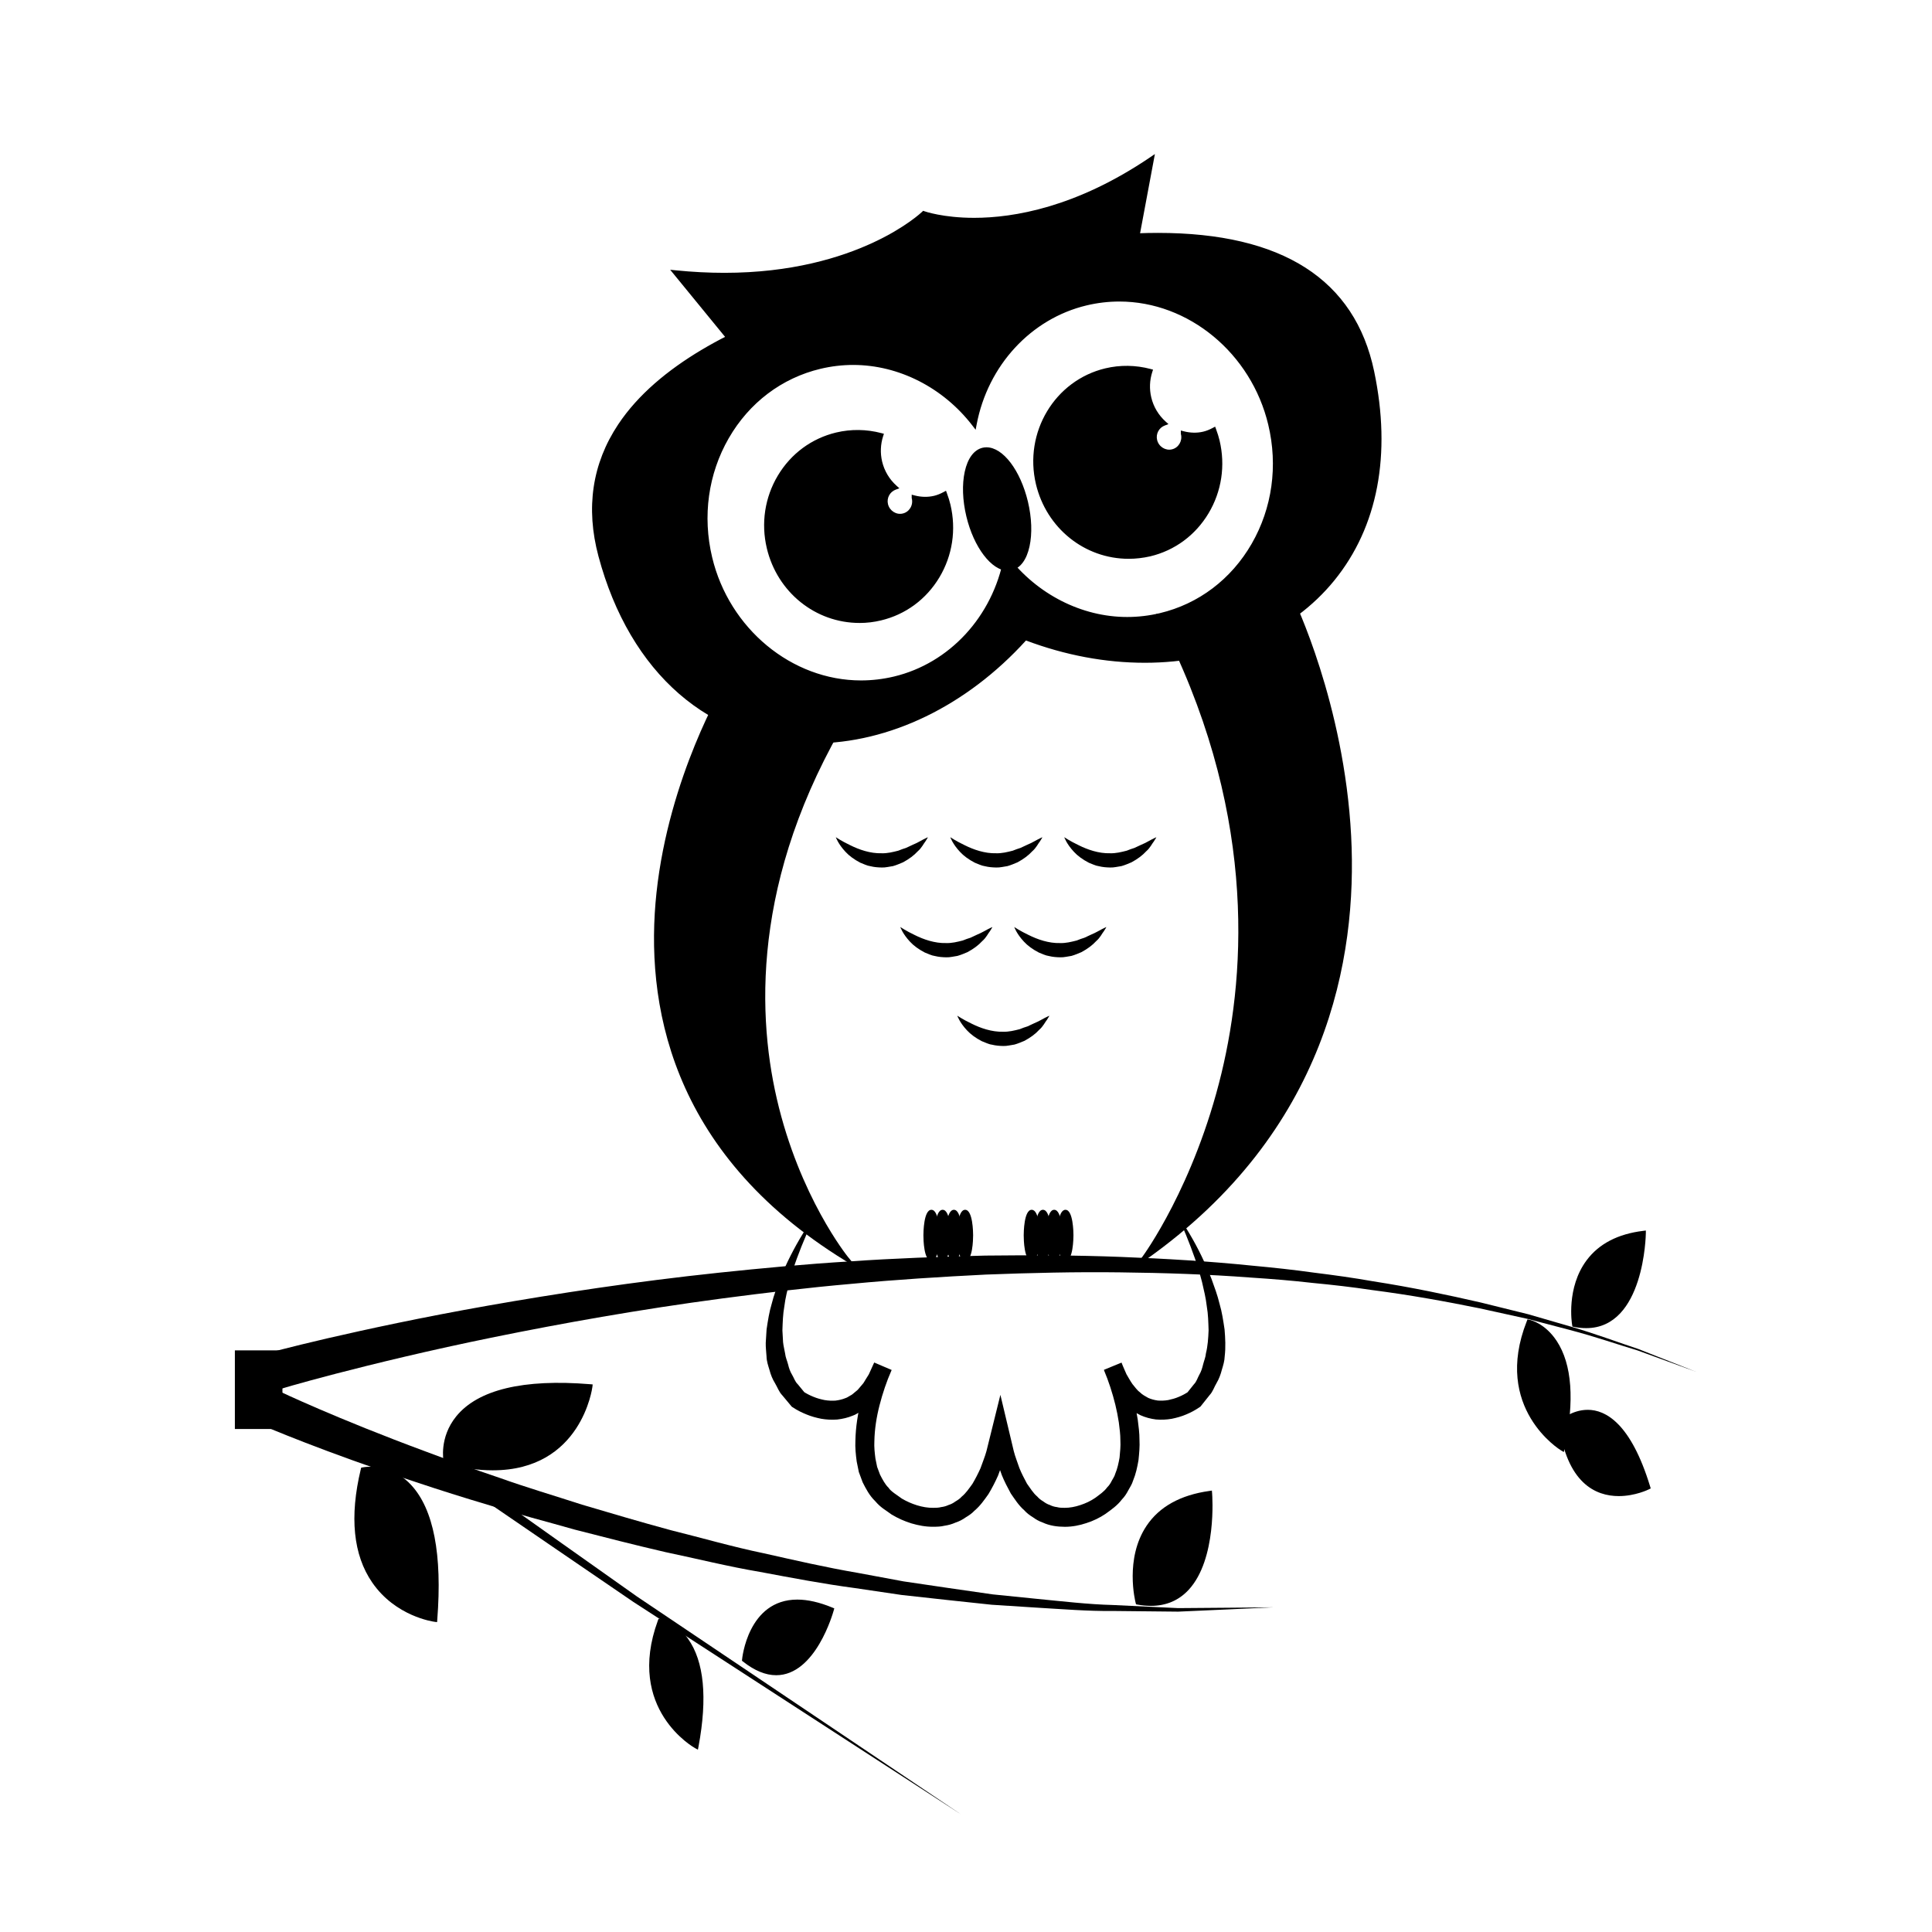
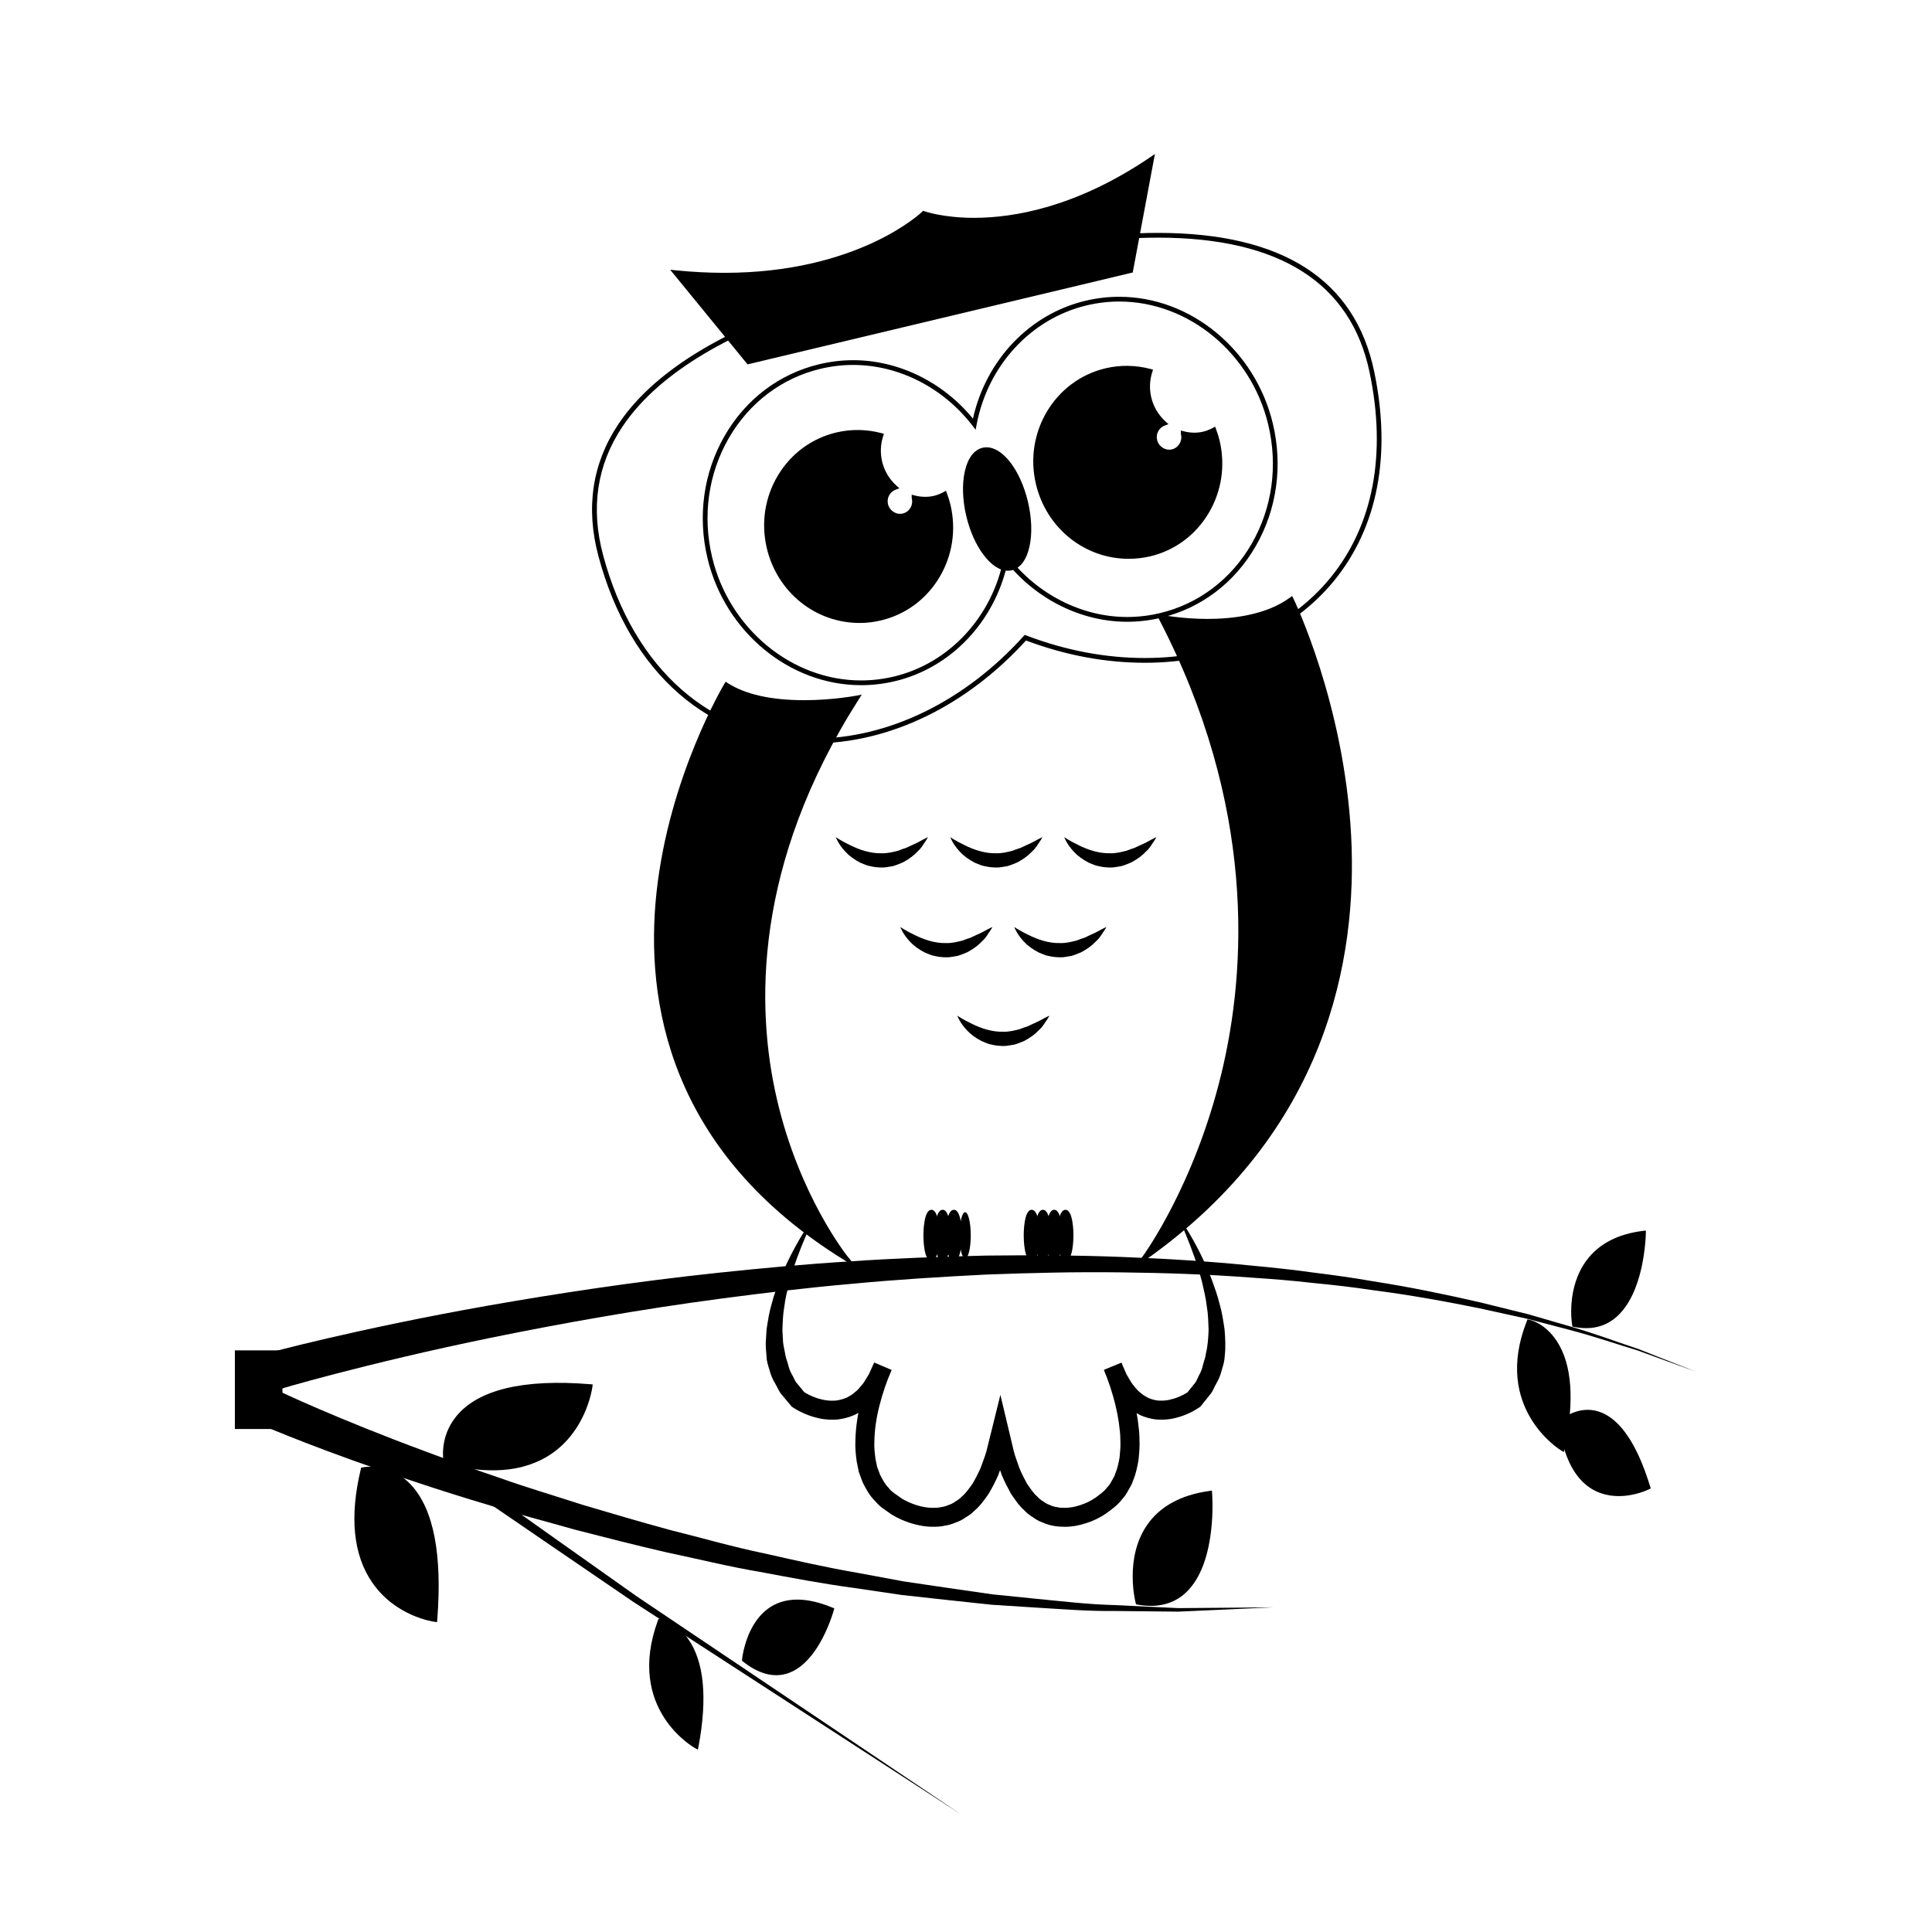
<svg xmlns="http://www.w3.org/2000/svg" fill="#000000" width="800px" height="800px" version="1.1" viewBox="144 144 512 512">
  <g>
-     <path d="m392.7 216.36s-105.66 14.398-89.488 74.887c16.18 60.484 76.352 61.914 112.52 21.746 50.93 19.402 104.67-9.184 91.828-70.457-12.816-61.285-114.86-26.176-114.86-26.176zm58.84 90.738c-15.582 3.715-31.297-2.777-40.891-15.254-2.938 15.469-14.035 28.348-29.609 32.062-21.566 5.144-43.469-9.215-48.918-32.074-5.453-22.863 7.613-45.566 29.188-50.703 15.574-3.715 31.285 2.777 40.891 15.266 2.934-15.473 14.027-28.355 29.609-32.074 21.559-5.144 43.465 9.227 48.91 32.086 5.453 22.852-7.617 45.547-29.18 50.691z" />
    <path d="m359.59 341c-27.383 0-48.688-18.535-56.992-49.586-3.426-12.812-1.668-24.566 5.234-34.945 21.098-31.719 84.141-40.648 84.77-40.734 1.098-0.387 29.738-10.016 58.254-10.016 32.934 0 52.219 12.344 57.309 36.688 4.625 22.059 0.973 41.227-10.555 55.418-11.262 13.859-29.559 21.816-50.199 21.816h-0.004c-10.484 0-21.09-1.988-31.508-5.906-15.738 17.328-36.242 27.266-56.309 27.266zm91.273-134.02c-28.309 0-56.758 9.562-57.953 9.969-0.754 0.117-63.238 8.969-84.023 40.215-6.691 10.062-8.398 21.473-5.066 33.918 8.152 30.465 29 48.652 55.777 48.652 19.836 0 40.125-9.898 55.672-27.164l0.293-0.324 0.402 0.156c10.402 3.965 20.988 5.977 31.457 5.977 20.262 0 38.203-7.777 49.227-21.352 11.281-13.891 14.844-32.691 10.305-54.367-4.969-23.676-23.836-35.68-56.09-35.68zm-78.684 118.6c-18.93 0-36.039-14.133-40.676-33.605-2.676-11.215-1.066-22.742 4.523-32.457 5.598-9.73 14.523-16.48 25.129-19.004 2.941-0.699 5.961-1.059 8.961-1.059 11.992 0 23.754 5.762 31.727 15.488 3.445-15.527 15.012-27.711 29.805-31.234 2.953-0.707 5.981-1.059 8.988-1.059 18.934 0 36.039 14.137 40.684 33.613 2.672 11.211 1.062 22.738-4.523 32.449-5.598 9.73-14.52 16.48-25.113 19.004-2.949 0.699-5.969 1.059-8.973 1.059-11.996 0-23.754-5.762-31.719-15.48-3.449 15.527-15.02 27.703-29.809 31.227-2.953 0.699-5.981 1.059-9.004 1.059zm-2.055-84.867c-2.906 0-5.824 0.344-8.676 1.023-10.262 2.445-18.902 8.984-24.328 18.41-5.43 9.438-6.992 20.637-4.394 31.539 4.508 18.906 21.098 32.637 39.453 32.637 2.922 0 5.848-0.348 8.711-1.027 14.727-3.508 26.164-15.895 29.137-31.57l0.266-1.379 0.852 1.113c7.727 10.051 19.527 16.051 31.57 16.051 2.906 0 5.828-0.344 8.68-1.023 10.258-2.445 18.895-8.984 24.32-18.402 5.43-9.438 6.992-20.637 4.387-31.535-4.504-18.914-21.098-32.641-39.453-32.641-2.91 0-5.84 0.344-8.695 1.027-14.73 3.512-26.168 15.906-29.137 31.578l-0.262 1.379-0.855-1.113c-7.742-10.066-19.543-16.066-31.574-16.066z" />
    <path d="m394.36 274.94c-0.836 0.449-1.715 0.828-2.676 1.055-1.855 0.438-3.699 0.352-5.441-0.102 0 0.012 0.004 0.02 0.012 0.035 0.508 2.133-0.77 4.262-2.852 4.758-2.086 0.5-4.18-0.828-4.691-2.957-0.473-1.977 0.621-3.891 2.438-4.566-1.883-1.699-3.34-3.981-3.984-6.695-0.586-2.449-0.43-4.887 0.277-7.078-3.723-0.988-7.703-1.117-11.684-0.168-13.094 3.117-21.121 16.531-17.926 29.941 3.199 13.41 16.41 21.758 29.504 18.637 13.09-3.117 21.121-16.523 17.922-29.938-0.234-1-0.547-1.973-0.898-2.922z" />
    <path d="m371.79 309.09c-11.695 0-21.793-8.133-24.57-19.773-1.582-6.644-0.543-13.504 2.926-19.301 3.473-5.805 8.969-9.855 15.469-11.402 3.93-0.934 8.047-0.875 11.992 0.172l0.641 0.172-0.207 0.629c-0.707 2.18-0.797 4.516-0.266 6.742 0.59 2.457 1.898 4.664 3.793 6.375l0.777 0.695-0.977 0.363c-1.551 0.574-2.43 2.223-2.047 3.828 0.422 1.77 2.211 2.922 3.93 2.492 0.832-0.195 1.531-0.711 1.984-1.445 0.469-0.762 0.613-1.672 0.402-2.551l-0.039-0.105 0.012-0.074v-0.816l0.785 0.207c1.754 0.457 3.492 0.484 5.141 0.098 0.812-0.195 1.633-0.52 2.519-0.996l0.641-0.352 0.25 0.676c0.398 1.062 0.699 2.039 0.926 2.992 1.582 6.648 0.543 13.504-2.926 19.301-3.477 5.801-8.969 9.848-15.461 11.395-1.871 0.453-3.785 0.68-5.695 0.68zm-0.539-49.883c-1.793 0-3.594 0.211-5.352 0.629-6.168 1.473-11.375 5.309-14.676 10.82-3.301 5.516-4.289 12.035-2.781 18.363 2.641 11.07 12.238 18.801 23.348 18.801 1.809 0 3.629-0.211 5.402-0.637 6.16-1.473 11.375-5.309 14.672-10.82 3.305-5.512 4.293-12.035 2.781-18.359-0.168-0.699-0.383-1.422-0.645-2.188-0.746 0.352-1.465 0.613-2.176 0.781-1.559 0.371-3.199 0.402-4.84 0.102 0.035 0.934-0.195 1.809-0.672 2.586-0.629 1.023-1.605 1.738-2.766 2.012-0.336 0.082-0.684 0.121-1.031 0.121-2.102 0-3.914-1.461-4.414-3.547-0.457-1.91 0.371-3.859 1.977-4.875-1.734-1.777-2.941-3.965-3.523-6.383-0.535-2.231-0.5-4.559 0.102-6.777-1.781-0.41-3.602-0.629-5.406-0.629z" />
    <path d="m465.68 257.95c-0.832 0.441-1.719 0.82-2.676 1.047-1.848 0.438-3.691 0.359-5.441-0.098 0 0.012 0.012 0.02 0.016 0.035 0.508 2.133-0.77 4.262-2.852 4.758-2.086 0.5-4.188-0.832-4.695-2.957-0.469-1.977 0.625-3.891 2.434-4.566-1.875-1.699-3.332-3.984-3.981-6.695-0.578-2.449-0.43-4.887 0.281-7.078-3.719-0.988-7.703-1.117-11.688-0.168-13.094 3.125-21.113 16.531-17.926 29.945 3.199 13.41 16.414 21.754 29.504 18.637 13.098-3.125 21.121-16.531 17.926-29.941-0.238-1.004-0.555-1.977-0.902-2.918z" />
    <path d="m443.11 292.09c-11.695 0-21.793-8.133-24.574-19.773-3.266-13.734 4.984-27.504 18.391-30.703 3.934-0.938 8.055-0.875 12 0.172l0.641 0.172-0.203 0.629c-0.707 2.176-0.797 4.508-0.266 6.742 0.586 2.453 1.895 4.66 3.789 6.375l0.766 0.695-0.969 0.363c-1.547 0.574-2.422 2.215-2.039 3.828 0.418 1.77 2.211 2.91 3.93 2.492 1.719-0.406 2.781-2.152 2.41-3.914l-0.039-0.07-0.012-1.008 0.785 0.207c1.75 0.449 3.496 0.488 5.141 0.098 0.816-0.195 1.641-0.52 2.527-0.992l0.637-0.336 0.25 0.676c0.402 1.09 0.707 2.066 0.926 2.992 1.582 6.644 0.543 13.504-2.926 19.301-3.473 5.805-8.961 9.855-15.461 11.402-1.883 0.426-3.793 0.652-5.703 0.652zm-0.539-49.879c-1.797 0-3.602 0.211-5.356 0.629-12.734 3.039-20.566 16.133-17.457 29.188 2.637 11.07 12.238 18.801 23.348 18.801 1.809 0 3.629-0.211 5.394-0.637 6.172-1.473 11.383-5.316 14.68-10.82 3.293-5.512 4.289-12.035 2.777-18.363-0.156-0.684-0.367-1.402-0.641-2.18-0.742 0.352-1.461 0.609-2.176 0.781-1.566 0.371-3.199 0.402-4.836 0.105 0.074 2.133-1.336 4.09-3.445 4.594-2.414 0.578-4.883-0.996-5.457-3.426-0.449-1.91 0.379-3.859 1.977-4.871-1.727-1.785-2.938-3.977-3.512-6.383-0.527-2.242-0.5-4.57 0.102-6.777-1.773-0.426-3.59-0.641-5.398-0.641z" />
    <path d="m395.16 227.26 48.492-11.559 5.523-29.504c-34.809 23.598-60.367 14.395-60.367 14.395s-20.609 20.211-65.746 15.672l19.297 23.582z" />
    <path d="m342.11 240.56-20.504-25.07 1.516 0.152c4.363 0.438 8.688 0.66 12.855 0.66 35.449 0 52.219-15.996 52.383-16.164l0.281-0.277 0.371 0.133c0.047 0.016 4.922 1.734 13.141 1.734 10.484 0 27.09-2.785 46.656-16.055l1.25-0.848-5.871 31.387-0.398 0.098zm-17.613-23.52 18.086 22.113 100.52-23.961 5.168-27.629c-19.289 12.727-35.68 15.438-46.117 15.438-7.262 0-11.906-1.273-13.203-1.684-2.383 2.121-19.512 16.258-52.977 16.258-3.723-0.012-7.578-0.191-11.473-0.535z" />
    <path d="m336.51 325.55s-58.332 96.43 31.73 151.96c0 0-51.609-63.098 2.82-148.53-0.004-0.008-22.398 4.344-34.551-3.434z" />
    <path d="m371.1 480.01-3.195-1.969c-46.805-28.859-52.984-68.895-49.934-97.402 3.301-30.832 17.844-55.172 17.996-55.418l0.332-0.551 0.543 0.348c4.707 3.012 11.531 4.539 20.285 4.539 7.527 0 13.742-1.188 13.805-1.199l1.441-0.281-0.785 1.238c-28 43.949-27.277 81.797-21.734 105.82 5.996 26.012 18.746 41.816 18.871 41.973zm-34.375-153.59c-2.156 3.769-14.516 26.379-17.508 54.387-2.941 27.559 2.871 66.035 46.543 94.383-3.883-5.617-12.516-19.711-17.141-39.781-5.543-24.035-6.316-61.781 21.145-105.59-2.289 0.359-7.117 0.988-12.641 0.988-8.656 0.008-15.512-1.469-20.398-4.387z" />
    <path d="m486.21 302.88s53.609 109-38.863 174.4c0 0 54.477-73.234 4.238-169.75-0.004 0.004 22.141 4.508 34.625-4.648z" />
    <path d="m444.48 480.09 2.359-3.168c0.137-0.18 13.648-18.59 20.867-48.512 6.66-27.598 9.168-70.918-16.688-120.58l-0.605-1.168 1.289 0.262c0.055 0.012 5.477 1.094 12.332 1.094 6.434 0 15.441-0.977 21.793-5.633l0.605-0.441 0.332 0.676c0.133 0.273 13.48 27.773 15.305 62.922 1.691 32.48-6.375 78.328-54.371 112.27zm8.242-171.71c25.422 49.559 22.863 92.777 16.191 120.39-5.602 23.207-14.984 39.559-19.062 45.938 44.98-33.379 52.609-77.566 50.977-109.05-1.648-31.871-12.836-57.402-14.867-61.809-6.578 4.484-15.496 5.441-21.922 5.441-5.019 0-9.285-0.574-11.316-0.902z" />
    <path d="m392.32 471.38c0 3.383-0.668 6.129-1.492 6.129s-1.488-2.746-1.488-6.129c0-3.387 0.664-6.133 1.488-6.133s1.492 2.746 1.492 6.133" />
    <path d="m390.83 478.13c-2.016 0-2.117-5.633-2.117-6.762 0-0.695 0.059-6.758 2.117-6.758 2.062 0 2.121 6.062 2.121 6.758 0 0.699-0.059 6.762-2.121 6.762zm0-12.16c-0.344 0.52-0.855 2.367-0.855 5.402 0 3.043 0.52 4.898 0.855 5.406 0.344-0.516 0.863-2.367 0.863-5.406s-0.52-4.891-0.863-5.402z" />
    <path d="m395.29 471.38c0 3.383-0.664 6.129-1.484 6.129-0.824 0-1.488-2.746-1.488-6.129 0-3.387 0.664-6.133 1.488-6.133 0.82 0 1.484 2.746 1.484 6.133" />
    <path d="m393.81 478.13c-2.016 0-2.117-5.633-2.117-6.762 0-0.695 0.059-6.758 2.117-6.758 2.055 0 2.117 6.062 2.117 6.758-0.004 0.699-0.059 6.762-2.117 6.762zm0-12.156c-0.344 0.516-0.855 2.367-0.855 5.394 0 3.039 0.52 4.891 0.855 5.402 0.344-0.52 0.855-2.367 0.855-5.402 0.004-3.031-0.516-4.879-0.855-5.394z" />
    <path d="m398.28 471.38c0 3.383-0.668 6.129-1.492 6.129-0.824 0-1.492-2.746-1.492-6.129 0-3.387 0.668-6.133 1.492-6.133 0.824 0 1.492 2.746 1.492 6.133" />
    <path d="m396.79 478.13c-2.019 0-2.125-5.633-2.125-6.762 0-0.695 0.059-6.758 2.125-6.758 2.062 0 2.117 6.062 2.117 6.758 0 1.129-0.102 6.762-2.117 6.762zm-0.004-12.16c-0.344 0.508-0.863 2.359-0.863 5.402 0 3.047 0.523 4.902 0.863 5.406 0.344-0.508 0.863-2.363 0.863-5.406s-0.52-4.894-0.863-5.402z" />
    <path d="m401.26 471.38c0 3.383-0.668 6.129-1.488 6.129-0.824 0-1.492-2.746-1.492-6.129 0-3.387 0.668-6.133 1.492-6.133 0.82 0 1.488 2.746 1.488 6.133" />
-     <path d="m399.77 478.13c-2.062 0-2.121-6.066-2.121-6.762 0-0.695 0.059-6.758 2.121-6.758s2.117 6.062 2.117 6.758c-0.004 1.129-0.105 6.762-2.117 6.762zm0-12.156c-0.344 0.52-0.863 2.367-0.863 5.394 0 3.039 0.52 4.891 0.863 5.402 0.344-0.516 0.855-2.363 0.855-5.402 0-3.035-0.516-4.887-0.855-5.394z" />
    <path d="m418.9 471.38c0 3.383-0.668 6.129-1.492 6.129-0.824 0-1.492-2.746-1.492-6.129 0-3.387 0.668-6.133 1.492-6.133 0.824 0 1.492 2.746 1.492 6.133" />
    <path d="m417.41 478.13c-2.012 0-2.117-5.633-2.117-6.762 0-0.695 0.059-6.758 2.117-6.758 2.066 0 2.125 6.062 2.125 6.758 0 0.699-0.059 6.762-2.125 6.762zm0-12.156c-0.336 0.516-0.855 2.367-0.855 5.394 0 3.039 0.52 4.891 0.855 5.402 0.344-0.516 0.867-2.367 0.867-5.402 0-3.031-0.527-4.887-0.867-5.394z" />
    <path d="m421.88 471.38c0 3.383-0.668 6.129-1.488 6.129-0.824 0-1.492-2.746-1.492-6.129 0-3.387 0.668-6.133 1.492-6.133 0.82 0 1.488 2.746 1.488 6.133" />
    <path d="m420.39 478.13c-2.062 0-2.121-6.066-2.121-6.762 0-0.695 0.059-6.758 2.121-6.758s2.121 6.062 2.121 6.758c0 0.699-0.062 6.762-2.121 6.762zm0-12.156c-0.344 0.516-0.863 2.367-0.863 5.394 0 3.039 0.52 4.891 0.863 5.402 0.344-0.516 0.863-2.367 0.863-5.402-0.004-3.031-0.523-4.887-0.863-5.394z" />
    <path d="m424.87 471.38c0 3.383-0.668 6.129-1.492 6.129s-1.492-2.746-1.492-6.129c0-3.387 0.668-6.133 1.492-6.133s1.492 2.746 1.492 6.133" />
    <path d="m423.37 478.13c-2.012 0-2.117-5.633-2.117-6.762 0-0.695 0.059-6.758 2.117-6.758 2.07 0 2.133 6.062 2.133 6.758-0.004 0.699-0.062 6.762-2.133 6.762zm0-12.16c-0.336 0.516-0.855 2.367-0.855 5.402 0 3.043 0.52 4.898 0.855 5.406 0.348-0.516 0.871-2.363 0.871-5.406s-0.523-4.894-0.871-5.402z" />
    <path d="m427.84 471.38c0 3.383-0.664 6.129-1.484 6.129-0.824 0-1.488-2.746-1.488-6.129 0-3.387 0.664-6.133 1.488-6.133 0.82 0 1.484 2.746 1.484 6.133" />
    <path d="m426.36 478.13c-2.016 0-2.121-5.633-2.121-6.762s0.105-6.758 2.121-6.758c2.055 0 2.117 6.062 2.117 6.758-0.004 0.699-0.059 6.762-2.117 6.762zm0-12.156c-0.344 0.516-0.863 2.363-0.863 5.394 0 3.043 0.52 4.891 0.863 5.402 0.336-0.52 0.855-2.371 0.855-5.402 0-3.027-0.516-4.879-0.855-5.394z" />
    <path d="m455.54 465.25c2.562 3.641 4.883 7.488 6.836 11.539 0.984 2.016 1.879 4.09 2.707 6.195 0.762 2.133 1.57 4.266 2.102 6.504 0.656 2.203 0.988 4.504 1.336 6.82 0.195 2.344 0.324 4.719 0.035 7.148-0.035 1.211-0.406 2.402-0.762 3.582-0.309 1.199-0.73 2.359-1.371 3.445-0.645 1.062-0.992 2.309-1.863 3.231l-2.336 2.934-0.105 0.125-0.211 0.141c-1.25 0.855-2.312 1.406-3.562 1.93-1.211 0.523-2.508 0.883-3.84 1.152-1.352 0.238-2.742 0.293-4.152 0.18-1.422-0.176-2.805-0.539-4.121-1.129-1.25-0.645-2.504-1.367-3.477-2.316-1.113-0.867-1.848-1.953-2.707-2.977-0.746-1.066-1.359-2.195-1.996-3.301l-1.5-3.438 4.664-1.91c1.406 3.324 2.434 6.566 3.285 9.969 0.406 1.699 0.75 3.414 1.012 5.16 0.215 1.754 0.469 3.5 0.457 5.309 0.105 1.785-0.074 3.617-0.262 5.43-0.312 1.828-0.699 3.652-1.441 5.43-0.262 0.91-0.812 1.734-1.281 2.586-0.449 0.863-0.977 1.672-1.672 2.383-1.188 1.586-2.797 2.699-4.375 3.84-1.457 0.992-3.254 1.859-5.031 2.422-1.793 0.598-3.715 0.984-5.699 0.984-1.965-0.004-4.047-0.273-5.875-1.133-0.973-0.328-1.832-0.832-2.641-1.422-0.867-0.523-1.637-1.129-2.281-1.848-1.492-1.305-2.465-2.891-3.543-4.43-0.867-1.602-1.723-3.231-2.387-4.887-0.551-1.676-1.246-3.34-1.668-5.031l-1.211-5.09 4.941 0.02-1.281 5.152c-0.457 1.715-1.18 3.394-1.77 5.094-0.734 1.664-1.586 3.316-2.543 4.906-1.102 1.547-2.176 3.113-3.703 4.398-0.664 0.719-1.496 1.281-2.363 1.797-0.82 0.59-1.715 1.047-2.691 1.367-0.934 0.422-1.906 0.684-2.91 0.828-0.992 0.246-1.988 0.262-2.988 0.266-1.988 0.023-3.914-0.352-5.75-0.891-1.848-0.574-3.512-1.305-5.266-2.352-1.633-1.234-2.793-1.727-4.344-3.543-1.578-1.535-2.434-3.254-3.324-4.996l-1.012-2.727-0.562-2.758c-0.25-1.844-0.441-3.715-0.348-5.531 0.074-3.656 0.641-7.215 1.523-10.641 0.891-3.461 1.977-6.731 3.461-10.086l4.629 1.98-1.598 3.512-1.039 1.688c-0.379 0.551-0.637 1.148-1.117 1.652l-1.324 1.566c-0.402 0.539-1.027 0.945-1.535 1.41-0.535 0.465-1.066 0.918-1.723 1.246-0.637 0.332-1.219 0.777-1.914 1.004-1.344 0.57-2.762 0.891-4.195 1.055-1.43 0.102-2.84 0.035-4.211-0.203-1.355-0.273-2.672-0.625-3.914-1.145-1.281-0.516-2.383-1.059-3.672-1.906l-0.215-0.137-0.105-0.121-2.414-2.898c-0.887-0.906-1.289-2.141-1.934-3.215-0.672-1.082-1.133-2.238-1.449-3.445-0.359-1.184-0.781-2.383-0.801-3.613-0.07-1.215-0.242-2.434-0.211-3.637l0.223-3.566c0.348-2.332 0.699-4.648 1.375-6.856 0.551-2.246 1.391-4.387 2.188-6.519 0.855-2.117 1.785-4.18 2.812-6.195 2.035-4.035 4.418-7.875 7.059-11.488-2.137 3.934-3.856 8.066-5.394 12.211-0.762 2.074-1.422 4.18-2 6.301-0.52 2.133-1.074 4.254-1.328 6.398-0.395 2.137-0.441 4.289-0.52 6.394l0.176 3.129c0.098 1.027 0.379 2.016 0.543 3.019 0.105 1.023 0.539 1.918 0.785 2.875 0.223 0.973 0.543 1.898 1.055 2.742 0.508 0.828 0.77 1.82 1.496 2.504l1.863 2.262-0.316-0.262c0.699 0.453 1.727 0.996 2.656 1.355 0.953 0.398 1.941 0.656 2.918 0.852 0.984 0.168 1.945 0.203 2.891 0.145 0.934-0.117 1.832-0.316 2.691-0.68 0.449-0.121 0.816-0.453 1.234-0.656 0.422-0.191 0.789-0.52 1.152-0.84 0.348-0.336 0.781-0.555 1.078-0.988l0.977-1.152c0.359-0.348 0.574-0.875 0.867-1.301l0.836-1.344 1.355-2.984 4.629 1.98c-1.27 2.867-2.344 6.066-3.144 9.195-0.816 3.148-1.309 6.363-1.371 9.508-0.09 1.578 0.09 3.117 0.281 4.625l0.453 2.211 0.77 2.055c0.641 1.25 1.359 2.629 2.258 3.461 0.523 0.934 2.449 2.062 3.516 2.875 2.434 1.438 5.523 2.492 8.312 2.449 0.707-0.012 1.414 0 2.082-0.188 0.691-0.086 1.355-0.262 1.977-0.559 0.656-0.195 1.27-0.516 1.832-0.938 0.594-0.352 1.184-0.73 1.672-1.285 1.109-0.902 1.949-2.168 2.836-3.379 0.777-1.316 1.496-2.707 2.137-4.137 0.516-1.516 1.152-2.973 1.578-4.535l1.176-4.742 2.519-10.176 2.422 10.188 1.117 4.699c0.383 1.559 1.004 2.996 1.492 4.504 0.574 1.445 1.305 2.801 2.012 4.141 0.867 1.195 1.637 2.5 2.711 3.402 0.473 0.551 1.02 0.961 1.602 1.305 0.543 0.414 1.125 0.754 1.762 0.953 0.594 0.301 1.23 0.488 1.898 0.562 0.641 0.191 1.328 0.168 2.012 0.188 1.367 0.004 2.781-0.266 4.156-0.73 1.41-0.465 2.676-1.039 3.984-1.934 1.125-0.855 2.316-1.621 3.133-2.769 0.516-0.488 0.891-1.074 1.203-1.715 0.332-0.625 0.762-1.188 0.945-1.91 0.562-1.328 0.871-2.781 1.133-4.262 0.141-1.512 0.312-3.031 0.215-4.594 0.012-1.551-0.215-3.133-0.406-4.699-0.238-1.578-0.543-3.144-0.926-4.707-0.762-3.094-1.785-6.262-2.992-9.113l4.66-1.91 1.27 2.922c0.523 0.883 1.02 1.797 1.594 2.625 0.637 0.734 1.188 1.598 1.941 2.141 0.672 0.684 1.473 1.09 2.242 1.523 0.812 0.359 1.656 0.578 2.543 0.699 0.902 0.059 1.812 0.035 2.75-0.125 0.938-0.203 1.875-0.449 2.793-0.848 0.891-0.348 1.875-0.902 2.535-1.344l-0.316 0.273 1.82-2.281c0.699-0.695 0.945-1.691 1.426-2.535 0.492-0.84 0.777-1.785 1.004-2.75 0.242-0.953 0.648-1.859 0.734-2.883 0.488-1.965 0.625-4.031 0.707-6.133-0.07-2.102-0.105-4.238-0.48-6.363-0.238-2.144-0.762-4.258-1.25-6.383-0.551-2.117-1.168-4.223-1.895-6.297-1.465-4.141-3.082-8.285-5.125-12.242z" />
    <path d="m415.79 277.09c2.059 8.625 0.348 16.426-3.82 17.418-4.168 0.996-9.215-5.191-11.273-13.816-2.059-8.625-0.348-16.426 3.82-17.418 4.168-0.996 9.215 5.191 11.273 13.816" />
    <path d="m411.08 295.25c-4.301 0-9.027-6.191-10.988-14.41-1.02-4.262-1.164-8.473-0.422-11.855 0.777-3.543 2.453-5.785 4.715-6.324 0.336-0.082 0.691-0.121 1.043-0.121 4.367 0 8.988 6.062 10.984 14.41 1.012 4.262 1.164 8.473 0.422 11.855-0.77 3.543-2.445 5.785-4.711 6.324-0.34 0.082-0.691 0.121-1.043 0.121zm-5.652-31.449c-0.258 0-0.508 0.031-0.75 0.086-1.77 0.418-3.109 2.328-3.777 5.367-0.707 3.203-0.555 7.215 0.418 11.297 1.918 8.051 6.723 14.258 10.508 13.352 1.773-0.418 3.109-2.328 3.773-5.367 0.707-3.199 0.551-7.211-0.422-11.297-1.797-7.531-6.078-13.438-9.75-13.438z" />
    <path d="m365.5 365.87s1.543 1.047 3.844 2.133c2.273 1.137 5.297 2.211 8.293 2.117 1.508 0.055 2.984-0.316 4.418-0.68 0.68-0.293 1.375-0.516 2.051-0.734 0.648-0.309 1.266-0.59 1.828-0.855 1.195-0.484 2.125-1.078 2.828-1.43 0.699-0.363 1.148-0.543 1.148-0.543s-0.207 0.414-0.645 1.078c-0.5 0.605-0.992 1.742-2.055 2.648-0.945 1.047-2.281 2.047-3.894 2.918-0.84 0.348-1.727 0.742-2.664 1.004-0.973 0.125-1.961 0.414-2.969 0.371-1.012-0.016-2.016-0.098-2.973-0.336-0.988-0.133-1.84-0.621-2.699-0.926-1.629-0.84-2.992-1.844-3.945-2.891-1.957-2.082-2.566-3.875-2.566-3.875z" />
    <path d="m395.84 365.87s1.543 1.047 3.844 2.133c2.273 1.137 5.297 2.211 8.293 2.117 1.508 0.055 2.984-0.316 4.418-0.68 0.68-0.293 1.375-0.516 2.047-0.734 0.648-0.309 1.266-0.59 1.832-0.855 1.188-0.484 2.121-1.078 2.828-1.43 0.699-0.363 1.148-0.543 1.148-0.543s-0.203 0.414-0.645 1.078c-0.5 0.605-0.988 1.742-2.055 2.648-0.945 1.047-2.281 2.047-3.891 2.918-0.84 0.348-1.734 0.742-2.664 1.004-0.973 0.125-1.961 0.414-2.973 0.371-1.012-0.016-2.012-0.098-2.973-0.336-0.988-0.133-1.84-0.621-2.699-0.926-1.633-0.84-2.992-1.844-3.949-2.891-1.953-2.082-2.562-3.875-2.562-3.875z" />
    <path d="m426.04 365.87s1.543 1.047 3.844 2.133c2.273 1.137 5.301 2.211 8.293 2.117 1.512 0.055 2.988-0.316 4.418-0.68 0.684-0.293 1.375-0.516 2.051-0.734 0.648-0.309 1.266-0.59 1.828-0.855 1.188-0.484 2.121-1.078 2.828-1.43 0.699-0.363 1.148-0.543 1.148-0.543s-0.203 0.414-0.645 1.078c-0.5 0.605-0.988 1.742-2.051 2.648-0.945 1.047-2.281 2.047-3.894 2.918-0.84 0.348-1.727 0.742-2.664 1.004-0.973 0.125-1.961 0.414-2.969 0.371-1.012-0.016-2.016-0.098-2.973-0.336-0.988-0.133-1.84-0.621-2.699-0.926-1.633-0.84-2.996-1.844-3.949-2.891-1.957-2.082-2.566-3.875-2.566-3.875z" />
    <path d="m382.59 389.67s1.543 1.047 3.844 2.133c2.273 1.137 5.297 2.211 8.293 2.117 1.508 0.055 2.984-0.316 4.418-0.68 0.68-0.293 1.375-0.516 2.051-0.734 0.648-0.309 1.266-0.59 1.828-0.855 1.195-0.484 2.121-1.078 2.828-1.43 0.699-0.363 1.148-0.543 1.148-0.543s-0.203 0.414-0.645 1.078c-0.5 0.605-0.988 1.742-2.055 2.648-0.945 1.047-2.281 2.047-3.894 2.918-0.84 0.348-1.727 0.742-2.672 1.004-0.973 0.125-1.953 0.414-2.969 0.371-1.012-0.016-2.016-0.098-2.973-0.336-0.988-0.133-1.84-0.621-2.699-0.926-1.633-0.84-2.992-1.844-3.949-2.891-1.945-2.082-2.555-3.875-2.555-3.875z" />
    <path d="m412.79 389.67s1.543 1.047 3.844 2.133c2.277 1.137 5.301 2.211 8.293 2.117 1.508 0.055 2.984-0.316 4.418-0.68 0.68-0.293 1.375-0.516 2.047-0.734 0.648-0.309 1.266-0.59 1.832-0.855 1.188-0.484 2.121-1.078 2.828-1.43 0.699-0.363 1.148-0.543 1.148-0.543s-0.203 0.414-0.645 1.078c-0.5 0.605-0.988 1.742-2.055 2.648-0.945 1.047-2.281 2.047-3.891 2.918-0.84 0.348-1.734 0.742-2.664 1.004-0.973 0.125-1.961 0.414-2.973 0.371-1.012-0.016-2.012-0.098-2.973-0.336-0.988-0.133-1.84-0.621-2.699-0.926-1.633-0.84-2.992-1.844-3.949-2.891-1.953-2.082-2.562-3.875-2.562-3.875z" />
    <path d="m397.69 413.17s1.543 1.047 3.844 2.133c2.277 1.137 5.301 2.207 8.293 2.117 1.512 0.055 2.988-0.316 4.418-0.68 0.684-0.297 1.375-0.52 2.047-0.734 0.656-0.309 1.266-0.59 1.832-0.855 1.188-0.48 2.121-1.078 2.828-1.43 0.699-0.359 1.148-0.539 1.148-0.539s-0.203 0.406-0.645 1.082c-0.5 0.598-0.988 1.738-2.051 2.644-0.945 1.055-2.289 2.047-3.894 2.918-0.84 0.348-1.727 0.734-2.664 0.996-0.973 0.125-1.961 0.414-2.969 0.379-1.012-0.02-2.016-0.102-2.973-0.344-0.988-0.125-1.84-0.621-2.707-0.926-1.633-0.84-2.992-1.844-3.949-2.891-1.949-2.074-2.559-3.871-2.559-3.871z" />
    <path d="m214.55 502.7s5.914-1.633 16.176-4.019c10.289-2.371 25.016-5.578 42.809-8.711 17.789-3.125 38.621-6.328 61.066-8.699 11.219-1.176 22.828-2.273 34.652-2.992 11.812-0.816 23.84-1.246 35.867-1.535 12.031-0.137 24.059-0.109 35.891 0.352 11.828 0.453 23.457 1.152 34.672 2.301 5.613 0.52 11.125 1.102 16.488 1.863 5.379 0.664 10.637 1.395 15.723 2.301 10.195 1.582 19.766 3.602 28.535 5.621 4.375 1.082 8.559 2.117 12.543 3.102 3.941 1.145 7.672 2.223 11.191 3.246 7.023 2.047 12.988 4.328 17.973 5.953 9.766 3.856 15.336 6.051 15.336 6.051s-5.629-2.051-15.477-5.644c-5.023-1.492-11.027-3.613-18.086-5.465-3.527-0.926-7.281-1.91-11.234-2.941-3.996-0.875-8.195-1.797-12.582-2.766-8.785-1.785-18.355-3.535-28.547-4.848-5.078-0.766-10.324-1.367-15.688-1.879-5.356-0.621-10.848-1.059-16.445-1.426-11.168-0.852-22.746-1.238-34.508-1.375-11.758-0.156-23.703 0.133-35.633 0.586-11.934 0.598-23.852 1.34-35.555 2.453-11.707 1.023-23.195 2.414-34.293 3.871-22.191 2.938-42.758 6.656-60.297 10.211-17.539 3.566-32.012 7.117-42.094 9.73-10.105 2.629-15.703 4.336-15.703 4.336z" />
    <path d="m218 512.69c0 0.004 15.156 7.234 39.066 16.07 5.949 2.246 12.438 4.566 19.348 6.891 6.867 2.465 14.242 4.637 21.816 7.094 7.629 2.258 15.516 4.602 23.582 6.781 8.113 2.012 16.277 4.387 24.598 6.109 8.289 1.867 16.574 3.769 24.824 5.176 4.117 0.762 8.195 1.527 12.227 2.273 4.055 0.594 8.066 1.184 12.004 1.77 3.949 0.57 7.828 1.129 11.629 1.676 3.82 0.387 7.551 0.766 11.191 1.133 7.273 0.699 14.156 1.523 20.539 1.676 6.383 0.309 12.234 0.578 17.41 0.828 5.188-0.039 9.719-0.074 13.445-0.105 7.457-0.07 11.723-0.105 11.723-0.105s-4.262 0.195-11.715 0.539c-3.727 0.172-8.262 0.371-13.457 0.605-5.203-0.055-11.074-0.117-17.477-0.18-6.414 0.082-13.336-0.492-20.672-0.922-3.668-0.238-7.438-0.48-11.281-0.727-3.836-0.414-7.754-0.832-11.738-1.254-3.984-0.438-8.039-0.883-12.141-1.336-4.082-0.598-8.211-1.211-12.379-1.828-8.352-1.109-16.762-2.711-25.176-4.289-8.449-1.426-16.75-3.512-25.008-5.238-8.211-1.898-16.254-3.961-24.031-5.961-7.723-2.203-15.254-4.117-22.277-6.348-7.062-2.098-13.707-4.191-19.809-6.242-24.414-8.012-40.355-14.895-40.355-14.895z" />
    <path d="m273.68 539.37s7.727 5.481 19.316 13.703c5.801 4.106 12.57 8.898 19.82 14.027 7.367 4.953 15.227 10.238 23.09 15.523 31.449 21.141 62.895 42.285 62.895 42.285s-31.805-20.621-63.605-41.246c-7.957-5.152-15.91-10.312-23.367-15.148-7.336-5.008-14.184-9.688-20.047-13.699-11.73-8.027-19.547-13.375-19.547-13.375z" />
    <path d="m341.29 583.83s1.879-22.008 23.043-13.23c0 0.004-7.059 25.895-23.043 13.23z" />
    <path d="m349.69 587.95c-2.801 0-5.758-1.219-8.797-3.629l-0.266-0.207 0.031-0.336c0.012-0.156 1.508-15.871 14.637-15.871 2.769 0 5.894 0.711 9.281 2.117l0.516 0.211-0.145 0.535c-0.203 0.695-4.812 17.18-15.258 17.18zm-7.738-4.398c2.711 2.082 5.309 3.141 7.738 3.141 8.5 0 13-12.914 13.875-15.719-3.027-1.199-5.809-1.805-8.273-1.805-10.961-0.004-13.051 12.199-13.34 14.383z" />
    <path d="m318.91 573.69s15.281 2.336 9.566 33.02c0.008-0.004-18.059-9.742-9.566-33.02z" />
    <path d="m328.95 607.68-0.754-0.406c-0.188-0.105-18.445-10.273-9.863-33.789l0.176-0.484 0.516 0.074c0.168 0.031 4.086 0.676 7.301 5.199 4.262 6 5.199 15.613 2.793 28.555zm-9.625-33.238c-6.797 19.402 5.473 29.09 8.711 31.246 2.644-15.047 0-22.789-2.715-26.648-2.254-3.191-4.91-4.273-5.996-4.598z" />
    <path d="m240.23 533.49s22.504-4.988 19.023 39.676c0 0-27.695-3.574-19.023-39.676z" />
    <path d="m259.83 573.88-0.656-0.086c-0.418-0.055-10.344-1.426-16.531-10.41-5.039-7.309-6.055-17.418-3.027-30.039l0.09-0.383 0.387-0.086c0.031-0.004 0.832-0.18 2.09-0.18 2.352 0 6.887 0.629 10.793 4.856 5.93 6.402 8.254 18.402 6.906 35.664zm-19.082-39.84c-2.828 12.062-1.84 21.684 2.922 28.613 4.977 7.234 12.723 9.305 15.008 9.77 1.203-16.52-1.027-27.965-6.625-34.016-3.582-3.875-7.723-4.453-9.871-4.453-0.625 0.004-1.121 0.051-1.434 0.086z" />
    <path d="m445.57 568.62s-6.531-25.316 19.02-28.875c0-0.004 2.609 32.781-19.02 28.875z" />
    <path d="m449 569.57c-1.129 0-2.316-0.109-3.543-0.332l-0.395-0.074-0.105-0.387c-0.121-0.48-2.934-11.73 2.898-20.434 3.387-5.055 8.984-8.156 16.645-9.227l0.664-0.098 0.055 0.672c0.055 0.711 1.293 17.492-6.211 25.625-2.617 2.824-5.984 4.254-10.008 4.254zm-2.914-1.504c5.008 0.801 9.035-0.402 11.984-3.606 6.316-6.832 6.07-20.773 5.926-23.996-6.938 1.098-12.016 3.981-15.09 8.57-4.93 7.352-3.246 16.984-2.82 19.031z" />
    <path d="m561.25 495.02s-3.672-21.539 18.273-24.207c0 0.004-0.199 27.809-18.273 24.207z" />
    <path d="m564.36 495.97c-1.027 0-2.117-0.105-3.231-0.328l-0.422-0.09-0.074-0.422c-0.07-0.402-1.602-9.848 3.84-17.145 3.25-4.359 8.289-6.984 14.984-7.793l0.711-0.09-0.004 0.719c-0.004 0.246-0.363 25.148-15.805 25.148zm-2.543-1.484c0.883 0.152 1.734 0.227 2.543 0.227 12.781 0 14.332-19.172 14.516-23.176-5.969 0.867-10.469 3.281-13.387 7.188-4.488 6.012-3.894 13.855-3.672 15.762z" />
    <path d="m549.2 494.38s15.219 3.059 8.801 33.441c0.004 0-17.824-10.586-8.801-33.441z" />
    <path d="m558.43 528.81-0.75-0.449c-0.188-0.105-18.184-11.125-9.07-34.215l0.191-0.492 0.52 0.105c0.168 0.031 4.098 0.871 7.211 5.594 4.086 6.195 4.781 15.824 2.086 28.59zm-8.855-33.66c-7.324 19.301 4.734 29.352 7.996 31.633 2.977-14.848 0.539-22.703-2.066-26.688-2.18-3.344-4.84-4.562-5.93-4.945z" />
    <path d="m557.71 521.03s13.809-12.969 22.988 17.094c-0.004 0-19.496 9.754-22.988-17.094z" />
    <path d="m572.99 540.48c-6.106 0-13.82-3.359-15.898-19.367l-0.039-0.316 0.23-0.223c0.125-0.121 3.199-2.957 7.488-2.957 4.715 0 11.406 3.527 16.531 20.324l0.156 0.508-0.48 0.238c-0.141 0.07-3.637 1.793-7.988 1.793zm-14.605-19.195c1.605 11.734 6.648 17.938 14.605 17.938 3.148 0 5.871-0.992 6.941-1.445-3.863-12.363-9.105-18.898-15.164-18.898-3.148 0-5.629 1.793-6.383 2.406z" />
    <path d="m262.19 531.3s-4.848-23.363 38.168-19.84c0 0-3.391 28.777-38.168 19.84z" />
    <path d="m274.59 533.65c-3.836 0-8.055-0.586-12.551-1.742l-0.379-0.102-0.082-0.383c-0.055-0.262-1.266-6.43 3.336-12.082 5.75-7.062 17.785-9.961 35.504-8.508l0.648 0.055-0.074 0.648c-0.027 0.223-2.879 22.113-26.402 22.113zm-11.832-2.856c4.242 1.062 8.223 1.598 11.836 1.598 20.152 0 24.379-16.816 25.039-20.355-16.918-1.316-28.328 1.473-33.727 8.082-3.606 4.418-3.316 9.297-3.148 10.676z" />
    <path d="m206.88 502.49h11.348v19.578h-11.348z" />
    <path d="m218.85 522.7h-12.605v-20.836h12.605zm-11.344-1.258h10.086v-18.32h-10.086z" />
  </g>
</svg>